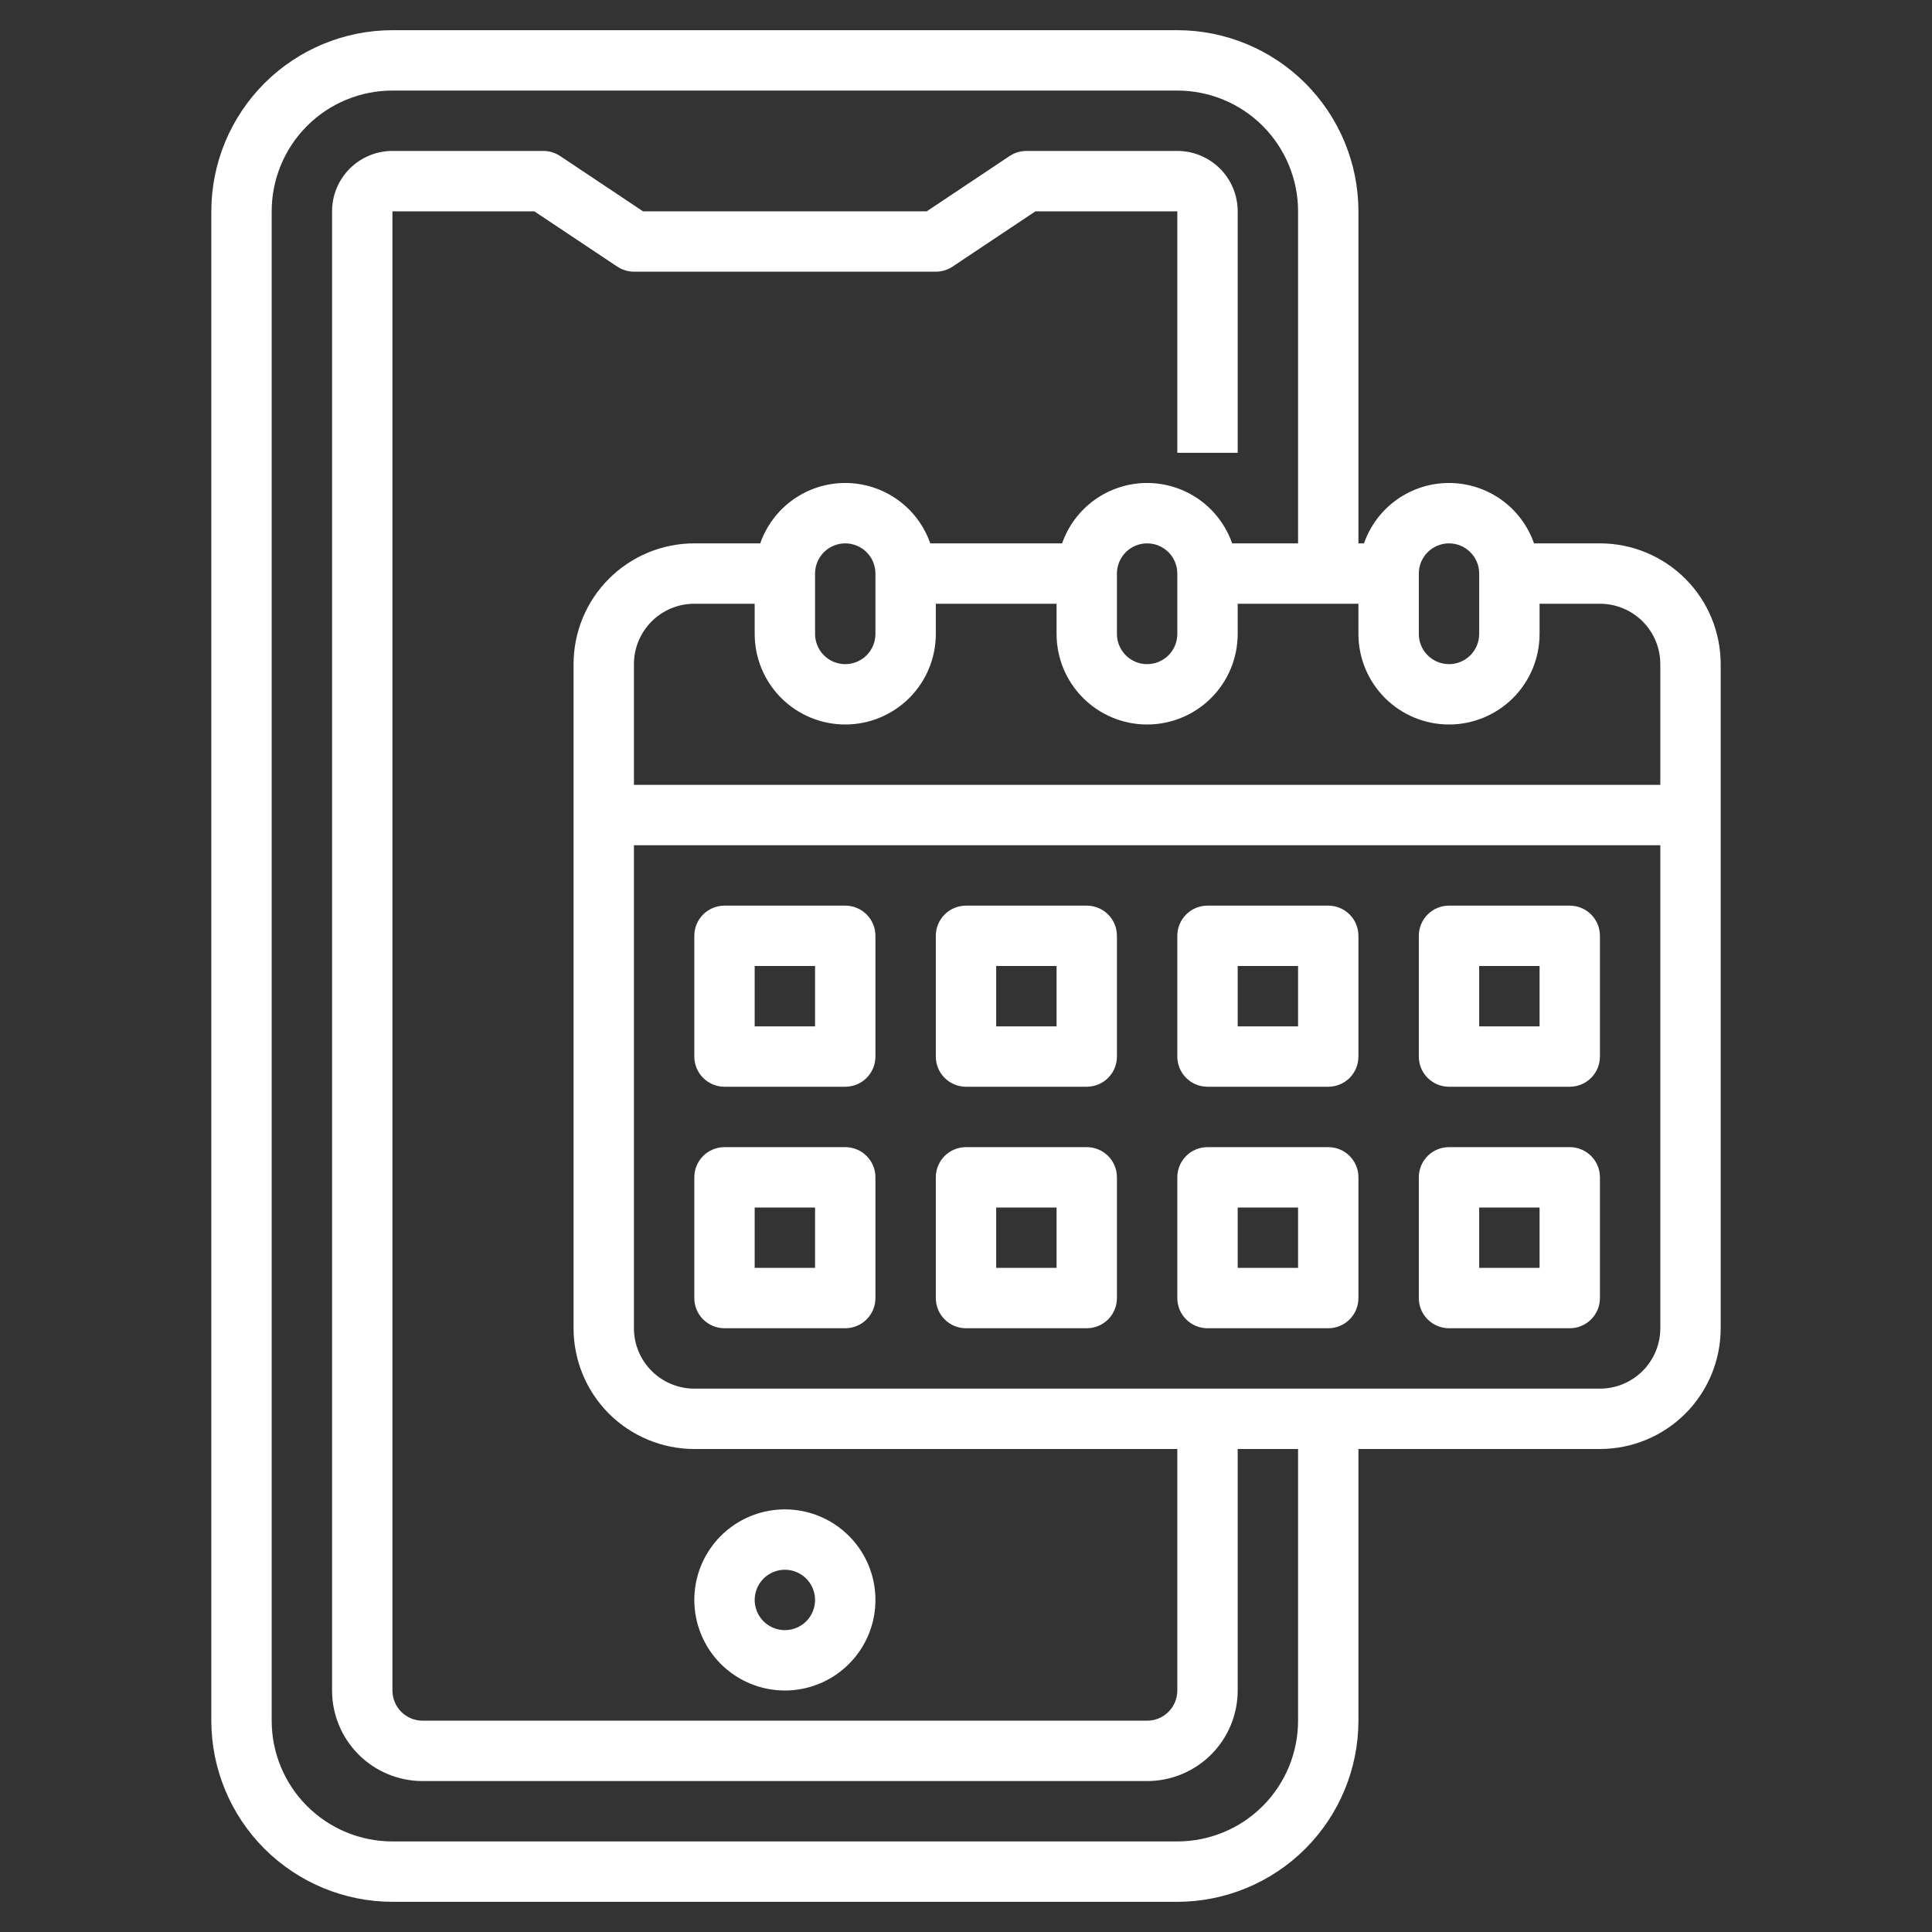
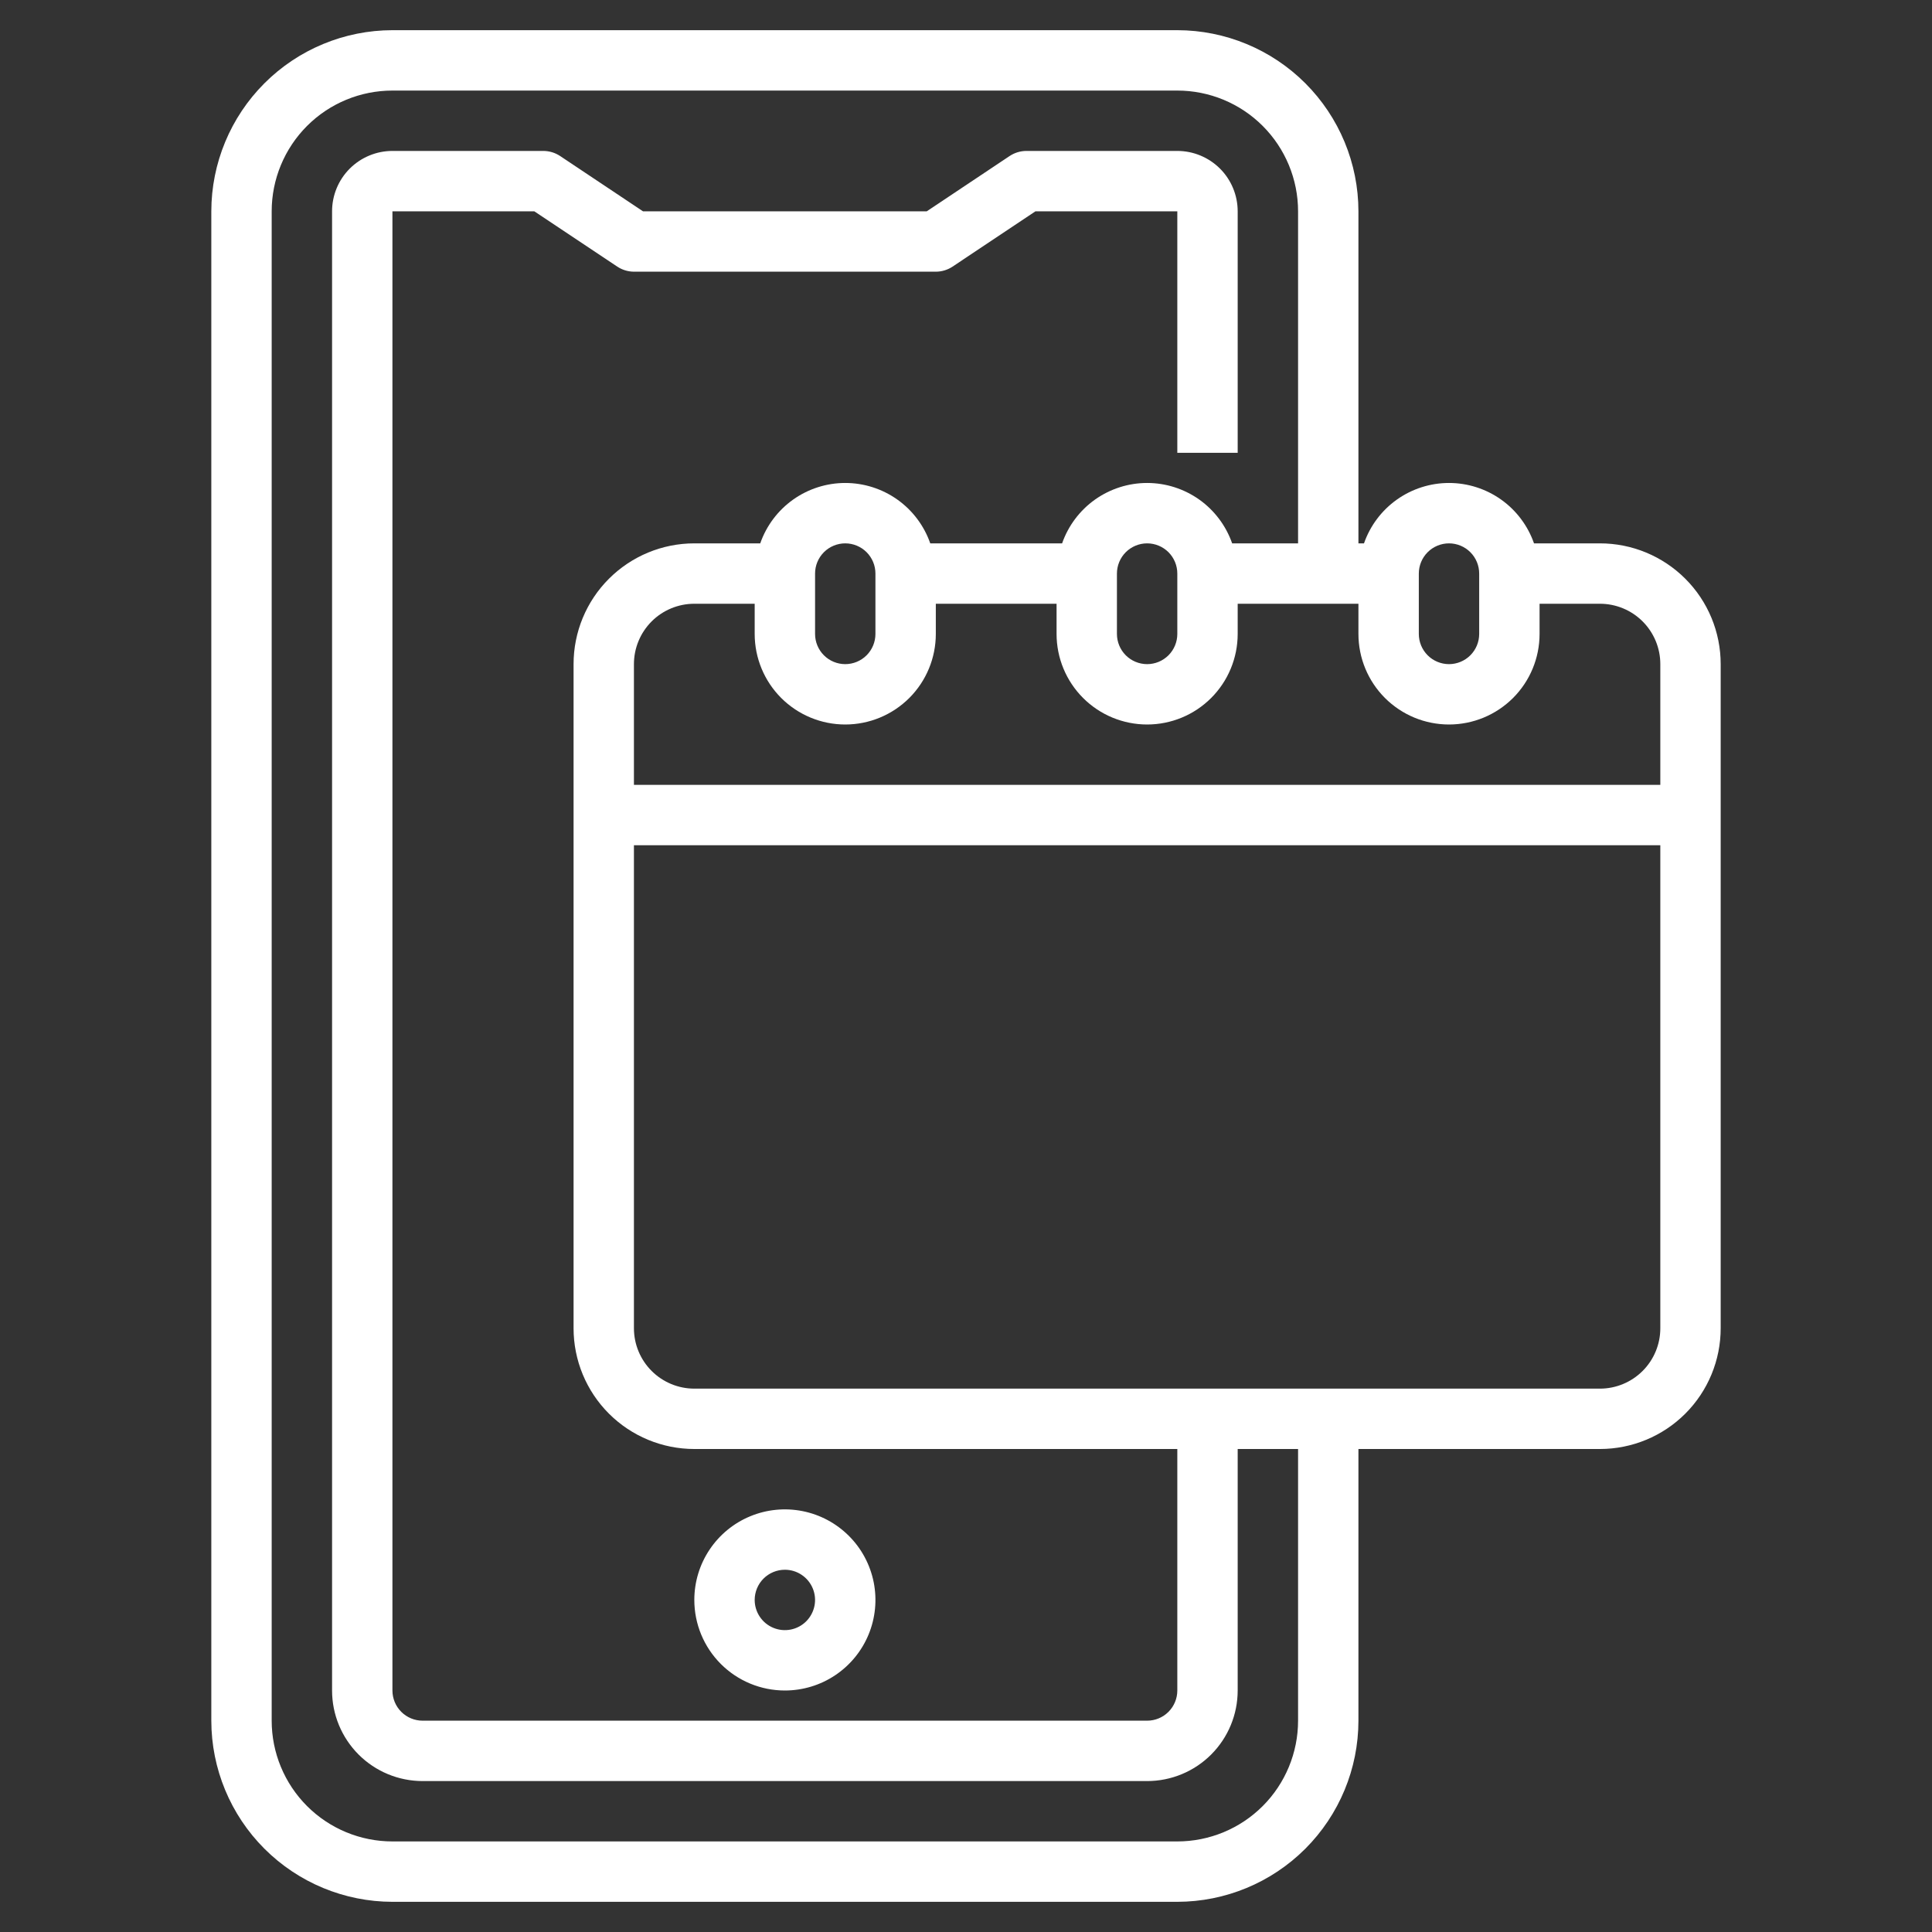
<svg xmlns="http://www.w3.org/2000/svg" width="66" height="66" viewBox="0 0 66 66" fill="none">
  <rect x="0" y="0" width="66" height="66" fill="#333333" stroke="none" />
  <path d="M26.812 57.75C27.424 57.75 28.023 57.569 28.531 57.229C29.04 56.889 29.437 56.406 29.671 55.84C29.905 55.275 29.966 54.653 29.847 54.053C29.727 53.453 29.433 52.901 29 52.469C28.567 52.036 28.016 51.741 27.416 51.622C26.816 51.503 26.194 51.564 25.629 51.798C25.063 52.032 24.58 52.429 24.24 52.938C23.9 53.446 23.719 54.044 23.719 54.656C23.719 55.477 24.045 56.264 24.625 56.844C25.205 57.424 25.992 57.75 26.812 57.75ZM26.812 53.625C27.017 53.625 27.216 53.685 27.385 53.799C27.555 53.912 27.687 54.073 27.765 54.262C27.843 54.45 27.864 54.657 27.824 54.857C27.784 55.057 27.686 55.241 27.542 55.386C27.398 55.53 27.214 55.628 27.014 55.668C26.814 55.708 26.606 55.687 26.418 55.609C26.229 55.531 26.068 55.399 25.955 55.229C25.842 55.06 25.781 54.86 25.781 54.656C25.781 54.383 25.89 54.12 26.083 53.927C26.277 53.734 26.539 53.625 26.812 53.625Z" fill="white" />
  <path d="M54.656 18.562H52.404C52.194 17.96 51.802 17.437 51.281 17.067C50.761 16.698 50.138 16.499 49.5 16.499C48.862 16.499 48.239 16.698 47.719 17.067C47.198 17.437 46.806 17.96 46.596 18.562H46.406V7.219C46.405 5.578 45.752 4.005 44.592 2.845C43.432 1.685 41.859 1.033 40.219 1.031H13.406C11.766 1.033 10.193 1.685 9.033 2.845C7.873 4.005 7.22 5.578 7.219 7.219V58.781C7.22 60.422 7.873 61.995 9.033 63.155C10.193 64.315 11.766 64.967 13.406 64.969H40.219C41.859 64.967 43.432 64.315 44.592 63.155C45.752 61.995 46.405 60.422 46.406 58.781V49.5H54.656C55.75 49.5 56.8 49.065 57.573 48.292C58.347 47.518 58.781 46.469 58.781 45.375V22.688C58.781 21.593 58.347 20.544 57.573 19.771C56.8 18.997 55.75 18.562 54.656 18.562ZM56.719 22.688V26.812H21.656V22.688C21.656 22.14 21.874 21.616 22.26 21.229C22.647 20.842 23.172 20.625 23.719 20.625H25.781V21.656C25.781 22.477 26.107 23.264 26.687 23.844C27.268 24.424 28.055 24.75 28.875 24.75C29.695 24.75 30.482 24.424 31.063 23.844C31.643 23.264 31.969 22.477 31.969 21.656V20.625H36.094V21.656C36.094 22.477 36.42 23.264 37 23.844C37.58 24.424 38.367 24.75 39.188 24.75C40.008 24.75 40.795 24.424 41.375 23.844C41.955 23.264 42.281 22.477 42.281 21.656V20.625H46.406V21.656C46.406 22.477 46.732 23.264 47.312 23.844C47.893 24.424 48.679 24.75 49.5 24.75C50.321 24.75 51.107 24.424 51.688 23.844C52.268 23.264 52.594 22.477 52.594 21.656V20.625H54.656C55.203 20.625 55.728 20.842 56.115 21.229C56.502 21.616 56.719 22.14 56.719 22.688ZM27.844 21.656V19.594C27.844 19.32 27.952 19.058 28.146 18.864C28.339 18.671 28.602 18.562 28.875 18.562C29.148 18.562 29.411 18.671 29.604 18.864C29.798 19.058 29.906 19.32 29.906 19.594V21.656C29.906 21.93 29.798 22.192 29.604 22.386C29.411 22.579 29.148 22.688 28.875 22.688C28.602 22.688 28.339 22.579 28.146 22.386C27.952 22.192 27.844 21.93 27.844 21.656ZM38.156 21.656V19.594C38.156 19.32 38.265 19.058 38.458 18.864C38.652 18.671 38.914 18.562 39.188 18.562C39.461 18.562 39.723 18.671 39.917 18.864C40.11 19.058 40.219 19.32 40.219 19.594V21.656C40.219 21.93 40.11 22.192 39.917 22.386C39.723 22.579 39.461 22.688 39.188 22.688C38.914 22.688 38.652 22.579 38.458 22.386C38.265 22.192 38.156 21.93 38.156 21.656ZM48.469 19.594C48.469 19.32 48.577 19.058 48.771 18.864C48.964 18.671 49.227 18.562 49.5 18.562C49.773 18.562 50.036 18.671 50.229 18.864C50.423 19.058 50.531 19.32 50.531 19.594V21.656C50.531 21.93 50.423 22.192 50.229 22.386C50.036 22.579 49.773 22.688 49.5 22.688C49.227 22.688 48.964 22.579 48.771 22.386C48.577 22.192 48.469 21.93 48.469 21.656V19.594ZM44.344 58.781C44.344 59.875 43.909 60.925 43.136 61.698C42.362 62.472 41.313 62.906 40.219 62.906H13.406C12.312 62.906 11.263 62.472 10.489 61.698C9.716 60.925 9.281 59.875 9.281 58.781V7.219C9.281 6.125 9.716 5.076 10.489 4.302C11.263 3.528 12.312 3.094 13.406 3.094H40.219C41.313 3.094 42.362 3.528 43.136 4.302C43.909 5.076 44.344 6.125 44.344 7.219V18.562H42.092C41.882 17.96 41.489 17.437 40.969 17.067C40.448 16.698 39.826 16.499 39.188 16.499C38.549 16.499 37.927 16.698 37.406 17.067C36.886 17.437 36.493 17.96 36.283 18.562H31.779C31.569 17.96 31.177 17.437 30.656 17.067C30.136 16.698 29.513 16.499 28.875 16.499C28.237 16.499 27.614 16.698 27.094 17.067C26.573 17.437 26.181 17.96 25.971 18.562H23.719C22.625 18.562 21.576 18.997 20.802 19.771C20.028 20.544 19.594 21.593 19.594 22.688V45.375C19.594 46.469 20.028 47.518 20.802 48.292C21.576 49.065 22.625 49.5 23.719 49.5H40.219V57.75C40.219 58.023 40.11 58.286 39.917 58.479C39.723 58.673 39.461 58.781 39.188 58.781H14.438C14.164 58.781 13.902 58.673 13.708 58.479C13.515 58.286 13.406 58.023 13.406 57.75V7.219H18.253L21.087 9.108C21.256 9.22 21.454 9.28 21.656 9.281H31.969C32.172 9.281 32.371 9.221 32.541 9.108L35.372 7.219H40.219V15.469H42.281V7.219C42.281 6.672 42.064 6.147 41.677 5.76C41.29 5.374 40.766 5.156 40.219 5.156H35.062C34.859 5.157 34.66 5.217 34.49 5.33L31.659 7.219H21.966L19.135 5.33C18.965 5.217 18.766 5.157 18.562 5.156H13.406C12.859 5.156 12.335 5.374 11.948 5.76C11.561 6.147 11.344 6.672 11.344 7.219V57.75C11.344 58.571 11.67 59.357 12.25 59.938C12.83 60.518 13.617 60.844 14.438 60.844H39.188C40.008 60.844 40.795 60.518 41.375 59.938C41.955 59.357 42.281 58.571 42.281 57.75V49.5H44.344V58.781ZM54.656 47.438H23.719C23.172 47.438 22.647 47.22 22.26 46.833C21.874 46.447 21.656 45.922 21.656 45.375V28.875H56.719V45.375C56.719 45.922 56.502 46.447 56.115 46.833C55.728 47.22 55.203 47.438 54.656 47.438Z" fill="white" />
-   <path d="M28.875 30.938H24.75C24.477 30.938 24.214 31.046 24.021 31.239C23.827 31.433 23.719 31.695 23.719 31.969V36.094C23.719 36.367 23.827 36.63 24.021 36.823C24.214 37.016 24.477 37.125 24.75 37.125H28.875C29.148 37.125 29.411 37.016 29.604 36.823C29.798 36.63 29.906 36.367 29.906 36.094V31.969C29.906 31.695 29.798 31.433 29.604 31.239C29.411 31.046 29.148 30.938 28.875 30.938ZM27.844 35.062H25.781V33H27.844V35.062ZM37.125 30.938H33C32.727 30.938 32.464 31.046 32.271 31.239C32.077 31.433 31.969 31.695 31.969 31.969V36.094C31.969 36.367 32.077 36.63 32.271 36.823C32.464 37.016 32.727 37.125 33 37.125H37.125C37.398 37.125 37.661 37.016 37.854 36.823C38.048 36.63 38.156 36.367 38.156 36.094V31.969C38.156 31.695 38.048 31.433 37.854 31.239C37.661 31.046 37.398 30.938 37.125 30.938ZM36.094 35.062H34.031V33H36.094V35.062ZM45.375 30.938H41.25C40.977 30.938 40.714 31.046 40.521 31.239C40.327 31.433 40.219 31.695 40.219 31.969V36.094C40.219 36.367 40.327 36.63 40.521 36.823C40.714 37.016 40.977 37.125 41.25 37.125H45.375C45.648 37.125 45.911 37.016 46.104 36.823C46.298 36.63 46.406 36.367 46.406 36.094V31.969C46.406 31.695 46.298 31.433 46.104 31.239C45.911 31.046 45.648 30.938 45.375 30.938ZM44.344 35.062H42.281V33H44.344V35.062ZM28.875 39.188H24.75C24.477 39.188 24.214 39.296 24.021 39.489C23.827 39.683 23.719 39.945 23.719 40.219V44.344C23.719 44.617 23.827 44.88 24.021 45.073C24.214 45.266 24.477 45.375 24.75 45.375H28.875C29.148 45.375 29.411 45.266 29.604 45.073C29.798 44.88 29.906 44.617 29.906 44.344V40.219C29.906 39.945 29.798 39.683 29.604 39.489C29.411 39.296 29.148 39.188 28.875 39.188ZM27.844 43.312H25.781V41.25H27.844V43.312ZM37.125 39.188H33C32.727 39.188 32.464 39.296 32.271 39.489C32.077 39.683 31.969 39.945 31.969 40.219V44.344C31.969 44.617 32.077 44.88 32.271 45.073C32.464 45.266 32.727 45.375 33 45.375H37.125C37.398 45.375 37.661 45.266 37.854 45.073C38.048 44.88 38.156 44.617 38.156 44.344V40.219C38.156 39.945 38.048 39.683 37.854 39.489C37.661 39.296 37.398 39.188 37.125 39.188ZM36.094 43.312H34.031V41.25H36.094V43.312ZM45.375 39.188H41.25C40.977 39.188 40.714 39.296 40.521 39.489C40.327 39.683 40.219 39.945 40.219 40.219V44.344C40.219 44.617 40.327 44.88 40.521 45.073C40.714 45.266 40.977 45.375 41.25 45.375H45.375C45.648 45.375 45.911 45.266 46.104 45.073C46.298 44.88 46.406 44.617 46.406 44.344V40.219C46.406 39.945 46.298 39.683 46.104 39.489C45.911 39.296 45.648 39.188 45.375 39.188ZM44.344 43.312H42.281V41.25H44.344V43.312ZM53.625 30.938H49.5C49.227 30.938 48.964 31.046 48.771 31.239C48.577 31.433 48.469 31.695 48.469 31.969V36.094C48.469 36.367 48.577 36.63 48.771 36.823C48.964 37.016 49.227 37.125 49.5 37.125H53.625C53.898 37.125 54.161 37.016 54.354 36.823C54.548 36.63 54.656 36.367 54.656 36.094V31.969C54.656 31.695 54.548 31.433 54.354 31.239C54.161 31.046 53.898 30.938 53.625 30.938ZM52.594 35.062H50.531V33H52.594V35.062ZM53.625 39.188H49.5C49.227 39.188 48.964 39.296 48.771 39.489C48.577 39.683 48.469 39.945 48.469 40.219V44.344C48.469 44.617 48.577 44.88 48.771 45.073C48.964 45.266 49.227 45.375 49.5 45.375H53.625C53.898 45.375 54.161 45.266 54.354 45.073C54.548 44.88 54.656 44.617 54.656 44.344V40.219C54.656 39.945 54.548 39.683 54.354 39.489C54.161 39.296 53.898 39.188 53.625 39.188ZM52.594 43.312H50.531V41.25H52.594V43.312Z" fill="white" />
</svg>